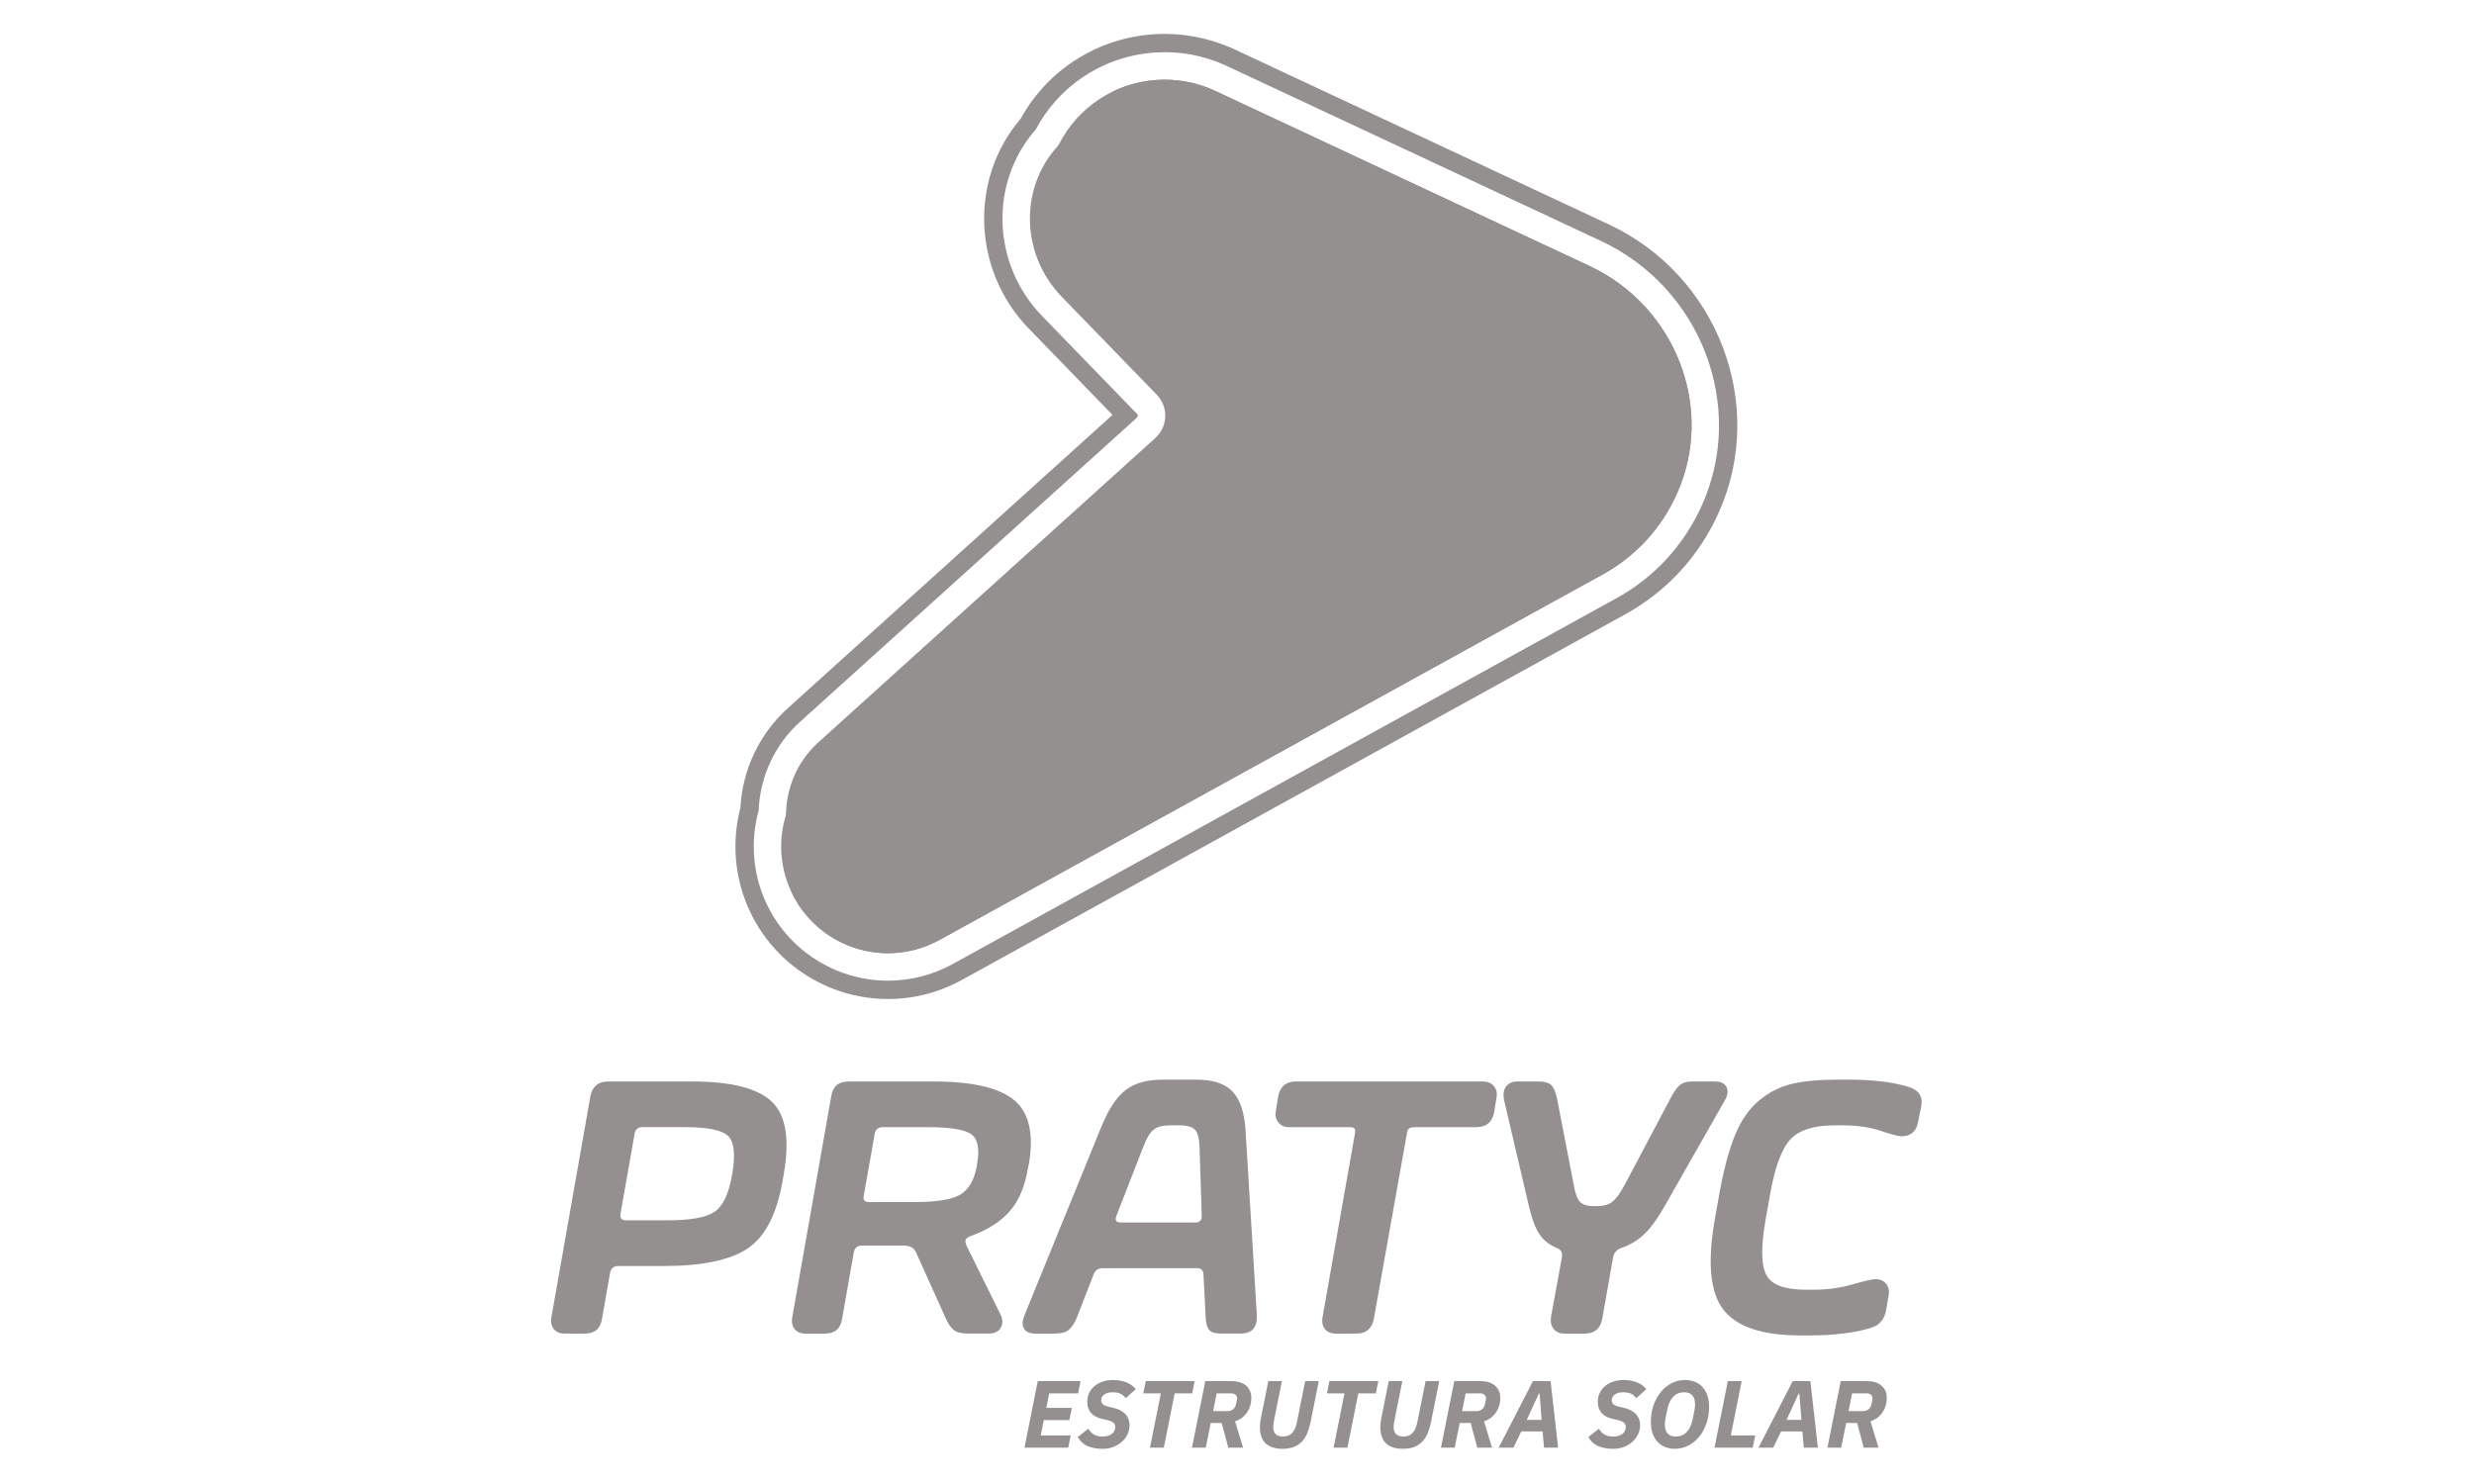
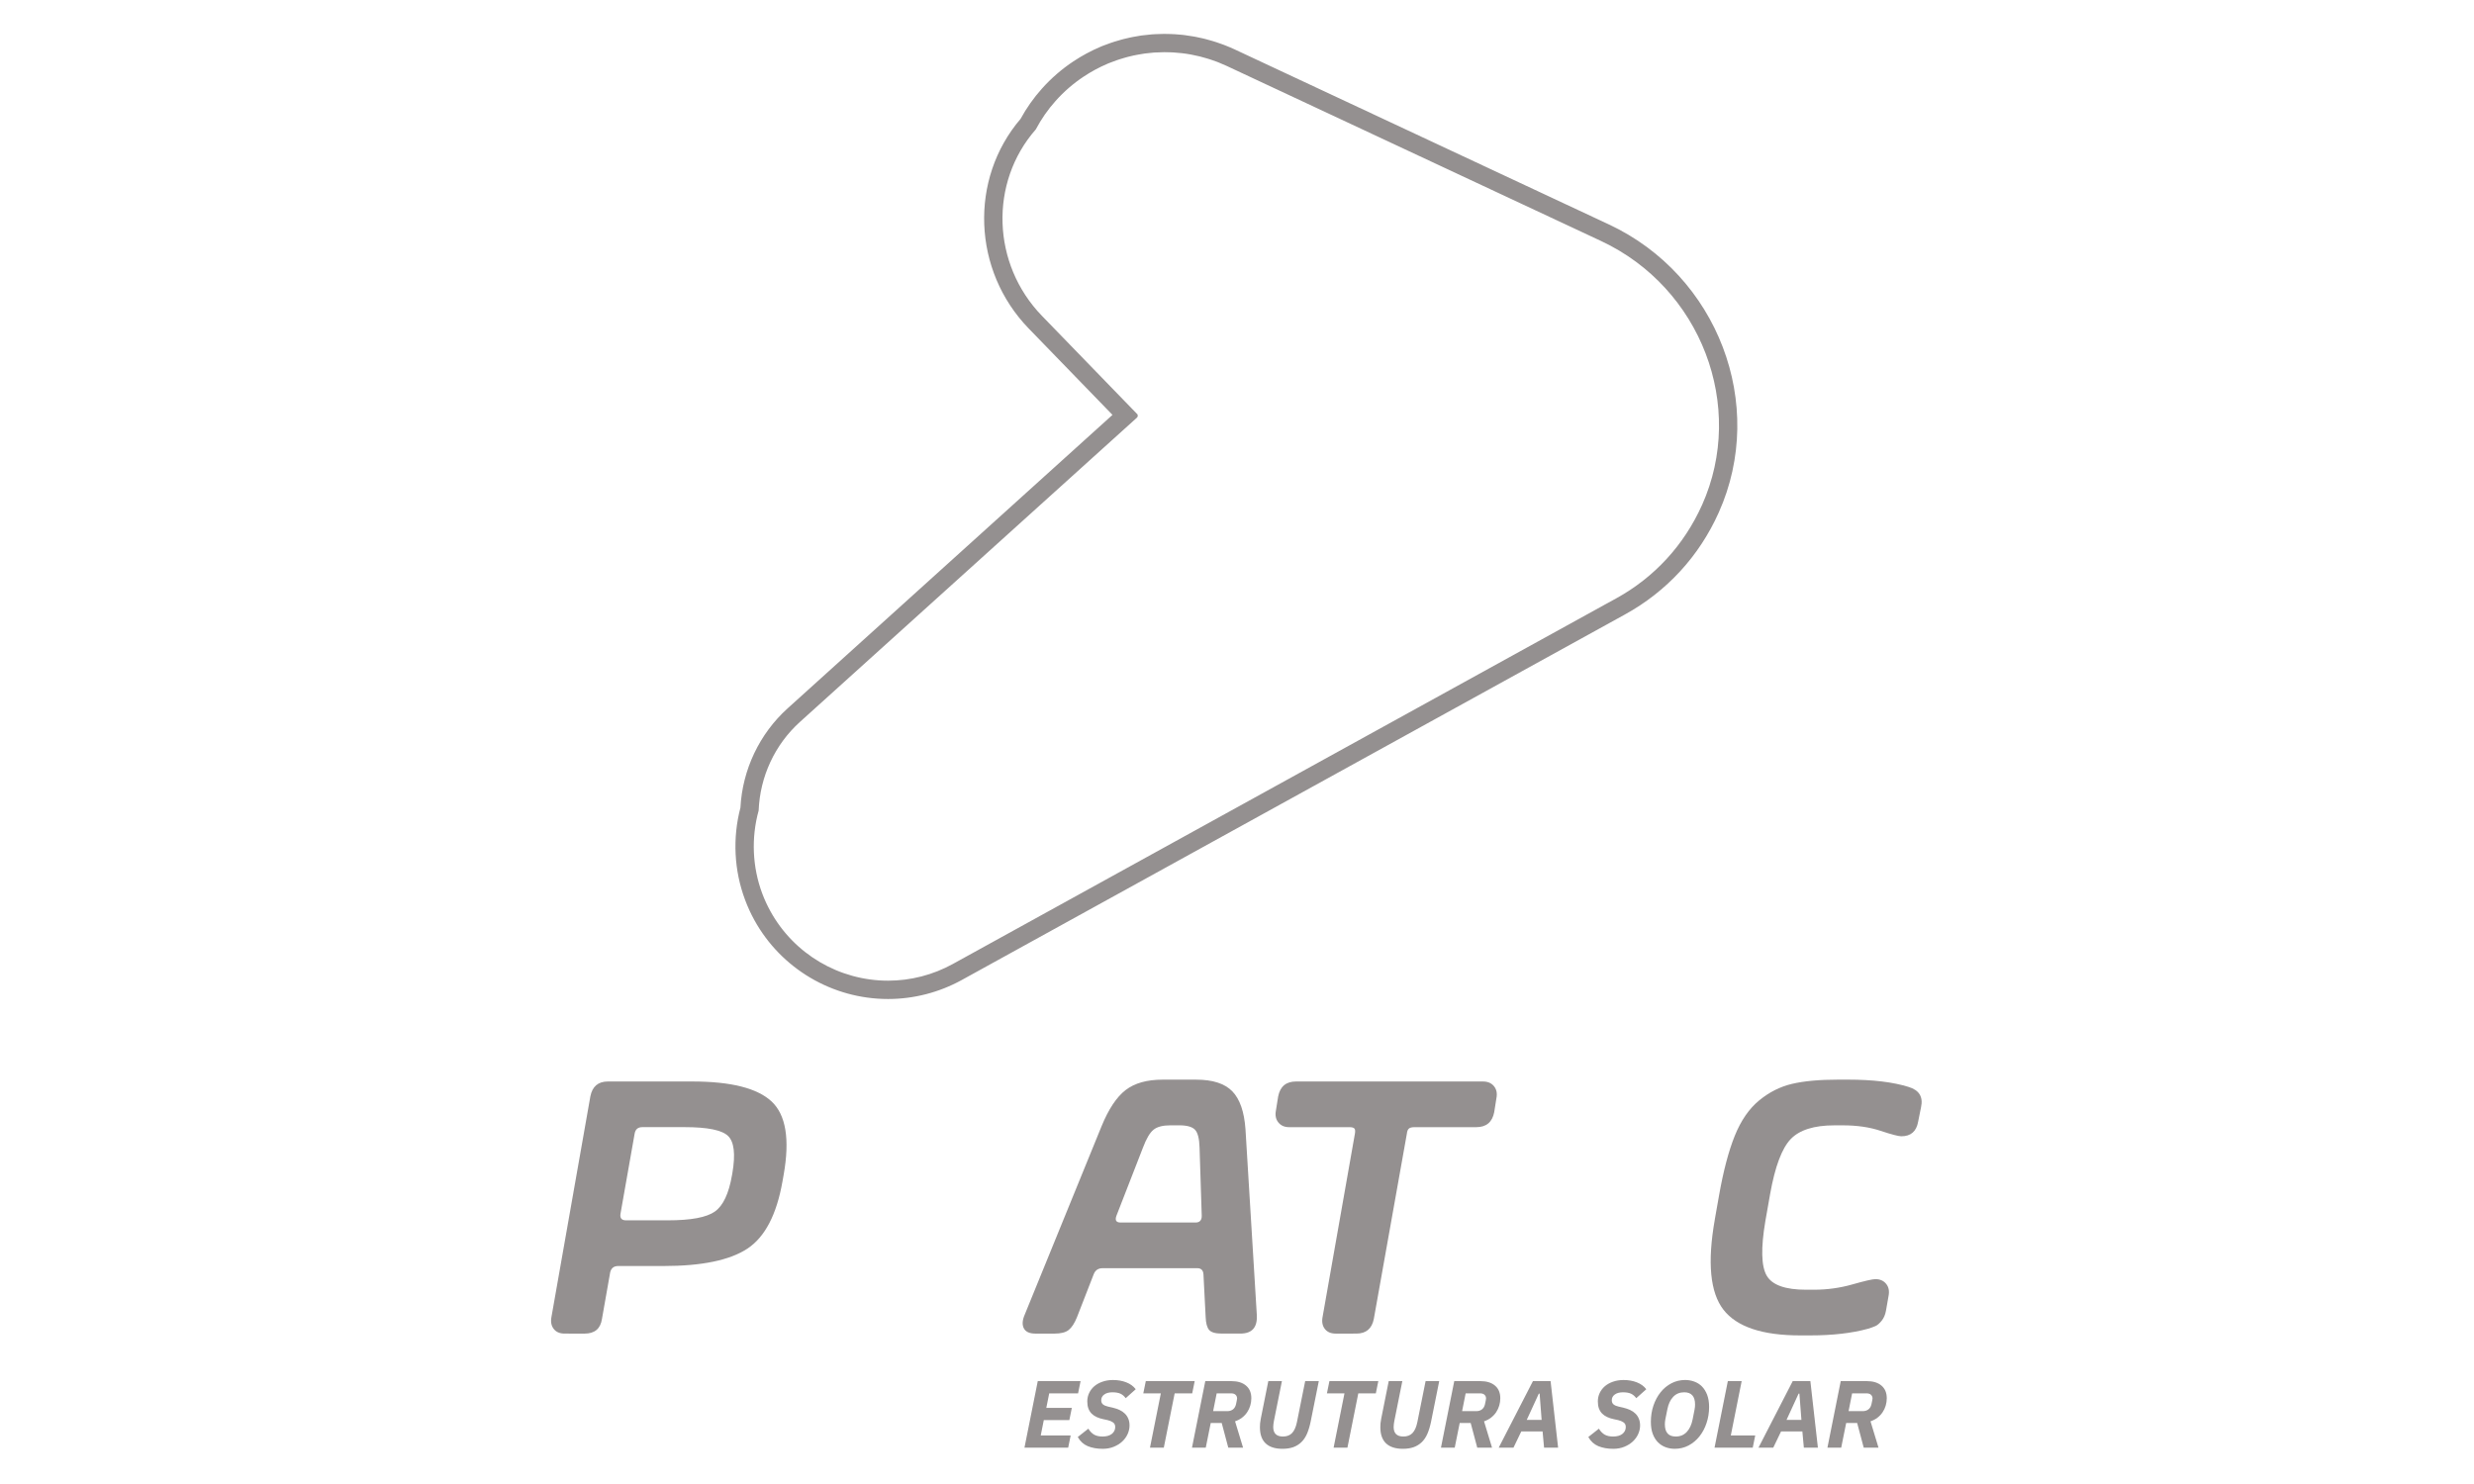
<svg xmlns="http://www.w3.org/2000/svg" width="500" height="300" preserveAspectRatio="xMidYMid" version="1.0" viewBox="0 0 375 225" zoomAndPan="magnify">
  <defs>
    <clipPath id="q">
      <path d="m202.8 503.71h69.586v74.516h-69.586z" />
    </clipPath>
    <clipPath id="i">
      <path d="m229.82 517.22c-1.297 0-2.055 0.645-2.269 1.934l-4.164 23.598c-0.215 1.305 0.324 1.953 1.617 1.953h12.402c6.758 0 11.359-0.859 13.805-2.586 2.445-1.723 4.129-5.316 5.066-10.777l0.113-0.645c0.934-5.535 0.5-9.164-1.297-10.891-1.801-1.723-6.047-2.586-12.746-2.586zm-22.934 60.895c-1.426 0-2.5-0.465-3.211-1.402-0.715-0.938-0.926-2.121-0.641-3.559l11.461-64.996c0.57-2.938 2.297-4.406 5.168-4.406h24.875c11.418 0 19.223 1.977 23.426 5.918 4.199 3.941 5.379 11.129 3.543 21.555l-0.359 2.023c-1.723 9.785-5.172 16.387-10.336 19.805-5.168 3.418-13.426 5.133-24.762 5.133h-13.348c-1.293 0-2.082 0.633-2.367 1.898l-2.418 13.715c-0.43 2.883-2.141 4.324-5.141 4.324z" />
    </clipPath>
    <clipPath id="r">
-       <path d="m273.92 503.71h70.512v74.516h-70.512z" />
-     </clipPath>
+       </clipPath>
    <clipPath id="e">
      <path d="m310 539.32c6.535 0 11.047-0.719 13.523-2.156s4.113-4.207 4.902-8.297l0.109-0.758c0.789-4.379 0.25-7.289-1.617-8.727-1.863-1.438-6.18-2.156-12.934-2.156h-13.254c-1.293 0-2.086 0.641-2.371 1.914l-3.227 18.281c-0.289 1.27 0.234 1.902 1.559 1.902zm-26.375 38.797h-5.738c-1.418 0-2.481-0.465-3.191-1.398-0.707-0.934-0.918-2.121-0.633-3.559l11.461-65c0.43-2.938 2.152-4.406 5.168-4.406h25.066c11.266 0 19.129 1.797 23.586 5.391 4.453 3.59 5.961 9.809 4.523 18.645l-0.324 1.508c-0.863 5.32-2.621 9.52-5.281 12.609-2.664 3.09-6.434 5.535-11.32 7.328-1.008 0.363-1.598 0.754-1.777 1.156-0.18 0.402-0.055 1.086 0.375 2.039l9.914 20.047c0.719 1.488 0.738 2.801 0.059 3.938-0.676 1.137-1.871 1.699-3.582 1.699h-5.969c-1.988 0-3.434-0.359-4.32-1.078-0.891-0.715-1.727-1.977-2.508-3.781l-8.539-18.957c-0.578-1.434-1.848-2.152-3.809-2.152h-12.18c-1.305 0-2.106 0.617-2.394 1.855l-3.484 19.77c-0.426 2.898-2.129 4.348-5.098 4.348" />
    </clipPath>
    <clipPath id="t">
      <path d="m341.97 503.1h69.277v75.129h-69.277z" />
    </clipPath>
    <clipPath id="s">
      <path d="m392.96 545.35c1.223 0 1.832-0.648 1.832-1.941l-0.645-20.156c-0.074-2.656-0.523-4.418-1.352-5.277-0.824-0.859-2.356-1.293-4.578-1.293h-2.699c-2.227 0-3.879 0.434-4.957 1.305-1.078 0.871-2.121 2.644-3.125 5.324l-7.789 20.016c-0.504 1.348-0.102 2.023 1.207 2.023zm-50.363 27.16 22.629-55.504c2.082-5.098 4.453-8.676 7.113-10.723 2.66-2.047 6.289-3.07 10.887-3.07h9.918c4.887 0 8.441 1.145 10.668 3.445 2.227 2.301 3.519 6.035 3.879 11.211l3.34 54.75c0.215 3.664-1.398 5.496-4.848 5.496h-5.496c-1.871 0-3.109-0.359-3.719-1.078-0.613-0.715-0.953-1.973-1.023-3.769l-0.645-12.605c-0.074-1.223-0.688-1.836-1.832-1.836h-27.914c-1.297 0-2.172 0.605-2.633 1.809l-4.93 12.668c-0.723 1.785-1.535 3.031-2.441 3.746-0.906 0.719-2.293 1.07-4.168 1.07h-5.641c-1.738 0-2.871-0.52-3.414-1.562-0.539-1.043-0.449-2.387 0.266-4.039" />
    </clipPath>
    <clipPath id="k">
-       <path d="m272.15 217.06h246.85v237.3h-246.85z" />
-     </clipPath>
+       </clipPath>
    <clipPath id="d">
      <path d="m491.23 267.82-101.5-47.488c-12.395-5.762-27.809-3.254-37.625 7.742-11.281 12.641-10.422 32.016 1.371 44.176l28.055 28.934c3.496 3.606 3.301 9.391-0.426 12.758l-99.359 89.75c-9.746 8.801-12.559 23.453-5.945 35.449 7.715 13.996 25.32 19.09 39.316 11.375l179.74-99.09c8.578-4.723 15.754-12.176 20.078-21.832 10.477-23.398-0.48-50.902-23.703-61.77" />
    </clipPath>
    <clipPath id="m">
      <path d="m270.59 208.05h269.02v257.95h-269.02z" />
    </clipPath>
    <clipPath id="a">
-       <path d="m534.91 330.4c-4.703 10.512-12.508 18.633-21.844 23.766l-195.59 107.82c-15.242 8.402-34.383 2.867-42.789-12.375-0.758-1.363-1.391-2.754-1.922-4.164-2.512-6.699-2.594-13.859-0.566-20.375 1.648-5.309 4.688-10.184 8.957-14.035l108.12-97.664c4.055-3.66 4.269-9.961 0.461-13.891l-30.523-31.477c-10.629-10.973-13.102-27.332-6.644-40.449 1.34-2.703 3.043-5.285 5.148-7.637 2.039-2.285 4.309-4.227 6.727-5.836 10.242-6.832 23.309-7.644 34.223-2.582l110.45 51.68c25.277 11.816 37.195 41.762 25.789 67.215" />
-     </clipPath>
+       </clipPath>
    <clipPath id="n">
-       <path d="m273 208.05h266.61v257.95h-266.61z" />
-     </clipPath>
+       </clipPath>
    <clipPath id="o">
      <path d="m383.84 208.24c-4.731 0-9.465 0.949-13.887 2.856-3.797 1.637-6.508 5.094-7.367 9.141l-0.012 0.066c-2.785 12.859 0.934 26.898 10.672 36.938l34.68 35.777c4.32 4.457 4.094 11.602-0.516 15.766l-122.88 110.99c-4.918 4.445-8.402 10.09-10.238 16.223-0.504 1.617-0.879 3.269-1.137 4.945-0.453 2.957 0.059 6.016 1.512 8.648l0.016 0.027c5.742 10.414 16.504 16.301 27.602 16.301 5.144 0 10.359-1.262 15.184-3.926l195.59-107.82c9.336-5.133 17.145-13.254 21.844-23.766 11.406-25.453-0.512-55.395-25.789-67.215l-110.45-51.68c-4.68-2.172-9.754-3.266-14.832-3.266z" />
    </clipPath>
    <clipPath id="h">
      <path d="m257.27 194.74h295.64v285.07h-295.64z" />
    </clipPath>
    <clipPath id="g">
      <path d="m542.32 333.71c-5.297 11.82-14.051 21.348-25.348 27.562l-2.984 1.633-192.59 106.18c-5.852 3.231-12.453 4.93-19.102 4.93-14.43 0-27.734-7.848-34.695-20.469-0.918-1.672-1.742-3.434-2.418-5.242-2.918-7.797-3.285-16.441-1.055-24.484 0.383-9.984 4.769-19.453 12.188-26.145l99.367-89.742c0.148-0.148 0.242-0.336 0.242-0.539l-0.066-0.406-28.199-29.086c-14.793-15.258-15.562-39.344-1.809-54.988 1.621-3.055 3.582-5.879 5.836-8.391 2.445-2.746 5.227-5.164 8.27-7.176 2.211-1.477 4.59-2.758 7.066-3.812l0.188-0.082 0.27-0.109 0.082-0.027 0.109-0.039c0.73-0.297 1.402-0.551 2.082-0.781l0.793-0.262c0.555-0.176 1.094-0.352 1.664-0.5l0.879-0.242c0.551-0.133 1.109-0.27 1.672-0.395l0.16-0.027c0.215-0.055 0.434-0.094 0.648-0.133l2.062-0.352c0.152-0.027 0.285-0.055 0.422-0.066l2.484-0.258c0.203-0.012 0.402-0.027 0.605-0.039h0.137l1.797-0.066c0.203-0.016 0.391-0.016 0.594-0.016h0.301c0.551 0 1.109 0.016 1.676 0.039h0.082l0.797 0.039c0.621 0.039 1.23 0.094 1.848 0.16l0.113 0.016 0.375 0.027c1.016 0.121 1.848 0.242 2.66 0.391l0.324 0.066c0.895 0.176 1.531 0.309 2.137 0.461l0.461 0.109 0.375 0.109c0.551 0.133 1.094 0.297 1.633 0.457l0.867 0.27c0.566 0.18 1.121 0.383 1.66 0.582l0.16 0.055c0.207 0.082 0.395 0.148 0.598 0.23l2.363 1.016 110.46 51.668c29.465 13.797 42.816 48.719 29.766 77.879m-27.469-82.77-110.45-51.676c-0.867-0.391-1.73-0.77-2.688-1.137l-0.477-0.188-0.363-0.133c-0.625-0.234-1.242-0.449-1.867-0.648l-0.984-0.309c-0.609-0.188-1.215-0.363-1.84-0.516l-0.148-0.039c-0.258-0.066-0.531-0.133-0.785-0.203l-2.137-0.457c-0.23-0.055-0.43-0.094-0.633-0.121l-2.789-0.426c-0.234-0.027-0.477-0.055-0.719-0.082l-2.109-0.176c-0.309-0.027-0.605-0.027-0.918-0.039l-0.082-0.012-1.875-0.039h-0.312c-0.23 0-0.457 0-0.688 0.012l-2.016 0.066-0.082 0.012-0.754 0.039c-0.973 0.082-1.895 0.176-2.801 0.297l-0.352 0.039c-0.961 0.152-1.719 0.273-2.445 0.422l-0.922 0.188c-0.633 0.133-1.258 0.281-1.895 0.445l-0.984 0.273c-0.625 0.176-1.242 0.352-1.867 0.551l-0.137 0.055c-0.254 0.066-0.512 0.16-0.758 0.242l-2.231 0.824c-0.027 0.016-0.066 0.027-0.109 0.039l-0.148 0.055-0.297 0.133-0.242 0.094c-2.906 1.242-5.555 2.68-8.012 4.312-3.418 2.269-6.551 4.984-9.309 8.078-2.391 2.676-4.5 5.656-6.269 8.887-15.172 17.754-14.188 44.734 2.406 61.836l24.699 25.48-95.777 86.547c-8.336 7.523-13.348 18.117-13.941 29.32-2.352 8.957-1.879 18.547 1.379 27.207 0.77 2.055 1.688 4.07 2.742 5.973 7.918 14.336 23.02 23.254 39.422 23.254 7.555 0 15.066-1.934 21.711-5.594l195.58-107.83c12.324-6.781 21.902-17.188 27.672-30.086 14.254-31.816-0.285-69.945-32.398-84.969" />
    </clipPath>
    <clipPath id="f">
      <path d="m416.46 503.73h65.41v74.398h-65.41z" />
    </clipPath>
    <clipPath id="c">
      <path d="m434.29 578.12c-1.426 0-2.5-0.465-3.215-1.398-0.711-0.934-0.926-2.121-0.641-3.559l9.52-53.988c0.141-0.793 0.086-1.312-0.16-1.566-0.246-0.258-0.738-0.383-1.453-0.383h-17.785c-1.367 0-2.426-0.465-3.18-1.402-0.754-0.938-0.988-2.117-0.703-3.555l0.652-4.094c0.57-2.949 2.332-4.422 5.277-4.422h55.094c1.438 0 2.531 0.465 3.285 1.402 0.758 0.938 0.988 2.121 0.703 3.559l-0.648 4.098c-0.574 2.945-2.336 4.414-5.277 4.414h-18.219c-0.793 0-1.348 0.141-1.672 0.43-0.32 0.285-0.52 0.785-0.59 1.5l-9.742 54.637c-0.574 2.883-2.285 4.324-5.144 4.324z" />
    </clipPath>
    <clipPath id="l">
      <path d="m483.73 503.73h66.27v74.398h-66.27z" />
    </clipPath>
    <clipPath id="p">
-       <path d="m501.76 578.12c-1.426 0-2.5-0.465-3.215-1.398-0.715-0.934-0.965-2.121-0.75-3.559l3.203-17.555c0.215-1.363-0.25-2.262-1.398-2.691-2.301-0.938-4.059-2.336-5.281-4.203-1.227-1.871-2.262-4.707-3.125-8.516l-7.223-30.836c-0.359-1.727-0.18-3.094 0.539-4.098 0.723-1.004 1.836-1.508 3.344-1.508h6.356c1.797 0 3.055 0.395 3.773 1.188 0.715 0.793 1.258 2.121 1.613 3.984l4.836 25.004c0.426 2.586 1.035 4.332 1.824 5.231 0.785 0.895 2.144 1.348 4.078 1.348h1.074c1.93 0 3.453-0.449 4.562-1.348 1.109-0.902 2.344-2.644 3.703-5.231l13.402-25.305c0.926-1.801 1.816-3.07 2.668-3.789 0.855-0.723 2.066-1.082 3.633-1.082h6.727c1.777 0 2.938 0.566 3.477 1.703 0.535 1.137 0.305 2.523-0.703 4.164l-17.352 30.496c-2.141 3.824-4.18 6.672-6.106 8.551-1.93 1.875-4.25 3.277-6.961 4.219-1.285 0.434-2.07 1.332-2.356 2.703l-3.207 18.203c-0.57 2.883-2.285 4.324-5.141 4.324z" />
-     </clipPath>
+       </clipPath>
    <clipPath id="j">
      <path d="m544.8 503.11h62.312v75.641h-62.312z" />
    </clipPath>
    <clipPath id="b">
      <path d="m546.08 544.5 1.262-7.137c1.281-7.254 2.832-13.129 4.648-17.617 1.812-4.484 4.203-7.953 7.168-10.395 2.961-2.441 6.199-4.078 9.723-4.902 3.523-0.828 8.043-1.242 13.574-1.242h2.91c7.328 0 13.293 0.719 17.891 2.156 3.09 0.938 4.312 2.914 3.664 5.93l-0.863 4.312c-0.504 2.871-2.156 4.309-4.957 4.309-0.863 0-2.91-0.535-6.144-1.613-3.234-1.078-6.938-1.613-11.098-1.613h-2.481c-6.035 0-10.348 1.363-12.934 4.09-2.586 2.731-4.594 8.102-6.031 16.137l-1.406 7.973c-1.352 7.988-1.223 13.367 0.391 16.137 1.609 2.769 5.465 4.152 11.578 4.152h2.371c3.879 0 7.652-0.52 11.312-1.562s5.93-1.562 6.793-1.562c1.363 0 2.426 0.469 3.176 1.402 0.754 0.934 0.988 2.121 0.703 3.555l-0.754 4.312c-0.215 1.223-0.645 2.227-1.293 3.016-0.645 0.793-1.258 1.312-1.828 1.562-0.574 0.254-1.332 0.523-2.266 0.809-4.742 1.293-10.422 1.941-17.027 1.941h-2.91c-11.16 0-18.707-2.531-22.625-7.598-3.918-5.062-4.769-13.91-2.539-26.555" />
    </clipPath>
  </defs>
  <g fill="#949090">
    <g transform="translate(502.07 611.76)" />
  </g>
  <g transform="matrix(.514 0 0 .514 -20.767 -94.957)">
    <g clip-path="url(#q)">
      <g clip-path="url(#i)">
        <path d="m200.95 501.25h212.14v78.824h-212.14z" fill="#949090" />
      </g>
    </g>
    <g clip-path="url(#r)">
      <g clip-path="url(#e)">
        <path d="m200.95 501.25h212.14v78.824h-212.14z" fill="#949090" />
      </g>
    </g>
    <g clip-path="url(#t)">
      <g clip-path="url(#s)">
        <path d="m200.95 501.25h212.14v78.824h-212.14z" fill="#949090" />
      </g>
    </g>
    <g clip-path="url(#k)">
      <g clip-path="url(#d)">
        <path d="m255.32 192.78h299.56v288.6h-299.56z" fill="#949090" />
      </g>
    </g>
    <g clip-path="url(#m)">
      <g clip-path="url(#a)">
        <path d="m255.32 192.78h299.56v288.6h-299.56z" fill="#949090" />
      </g>
    </g>
    <g clip-path="url(#n)">
      <g clip-path="url(#o)">
        <path d="m255.32 192.78h299.56v288.6h-299.56z" fill="#949090" />
      </g>
    </g>
    <g clip-path="url(#h)">
      <g clip-path="url(#g)">
        <path d="m255.32 192.78h299.56v288.6h-299.56z" fill="#949090" />
      </g>
    </g>
    <g clip-path="url(#f)">
      <g clip-path="url(#c)">
        <path d="m414.6 501.25h194.37v79.359h-194.37z" fill="#949090" />
      </g>
    </g>
    <g clip-path="url(#l)">
      <g clip-path="url(#p)">
        <path d="m414.6 501.25h194.37v79.359h-194.37z" fill="#949090" />
      </g>
    </g>
    <g clip-path="url(#j)">
      <g clip-path="url(#b)">
        <path d="m414.6 501.25h194.37v79.359h-194.37z" fill="#949090" />
      </g>
    </g>
    <g fill="#949090">
      <g transform="translate(341.89 611.76)">
        <path d="m0.625 0 3.922-19.625h12.625l-0.734 3.609h-8.516l-0.859 4.297h7.531l-0.734 3.594h-7.531l-0.906 4.531h8.828l-0.734 3.594z" />
      </g>
      <g transform="translate(358.37 611.76)">
        <path d="m7.172 0.344c-1.637 0-3.09-0.262-4.359-0.781-1.262-0.531-2.246-1.43-2.953-2.703l3.125-2.453c0.477 0.793 1.039 1.375 1.688 1.75 0.656 0.375 1.488 0.562 2.5 0.562 1.176 0 2.094-0.258 2.75-0.781 0.656-0.531 0.984-1.207 0.984-2.031 0-0.602-0.219-1.055-0.656-1.359-0.43-0.301-0.961-0.523-1.594-0.672l-1.297-0.281c-0.711-0.145-1.355-0.352-1.938-0.625-0.586-0.27-1.086-0.613-1.5-1.031-0.406-0.426-0.719-0.93-0.938-1.516-0.211-0.582-0.312-1.27-0.312-2.062 0-0.895 0.18-1.723 0.547-2.484 0.363-0.77 0.875-1.438 1.531-2s1.453-1.004 2.391-1.328c0.938-0.332 1.969-0.5 3.094-0.5 1.457 0 2.769 0.23 3.938 0.688 1.176 0.461 2.102 1.137 2.781 2.031l-2.953 2.641c-0.449-0.613-0.969-1.055-1.562-1.328-0.594-0.27-1.387-0.406-2.375-0.406-1.012 0-1.812 0.219-2.406 0.656-0.586 0.43-0.875 0.984-0.875 1.672 0 0.562 0.18 0.984 0.547 1.266 0.363 0.281 0.879 0.496 1.547 0.641l1.25 0.281c0.75 0.18 1.43 0.406 2.047 0.688 0.613 0.281 1.133 0.637 1.562 1.062 0.438 0.418 0.773 0.918 1.016 1.5 0.25 0.574 0.375 1.246 0.375 2.016 0 0.844-0.184 1.68-0.547 2.5-0.367 0.824-0.891 1.559-1.578 2.203-0.688 0.648-1.527 1.172-2.516 1.578-0.98 0.406-2.086 0.609-3.312 0.609z" />
      </g>
      <g transform="translate(375.06 611.76)">
        <path d="m11.75-16.016-3.203 16.016h-4.078l3.203-16.016h-5.172l0.734-3.609h14.422l-0.734 3.609z" />
      </g>
      <g transform="translate(391.29 611.76)">
        <path d="m4.688 0h-4.062l3.922-19.625h7.656c1.875 0 3.328 0.445 4.359 1.328 1.039 0.875 1.562 2.121 1.562 3.734 0 0.73-0.105 1.449-0.312 2.156-0.199 0.699-0.508 1.355-0.922 1.969-0.406 0.605-0.906 1.137-1.5 1.594-0.594 0.461-1.281 0.82-2.062 1.078l2.359 7.766h-4.359l-1.938-7.281h-3.234zm6.359-10.766c0.633 0 1.18-0.164 1.641-0.5 0.457-0.344 0.766-0.859 0.922-1.547 0.094-0.438 0.164-0.789 0.219-1.062 0.062-0.27 0.094-0.477 0.094-0.625 0-0.438-0.148-0.797-0.438-1.078-0.293-0.289-0.75-0.438-1.375-0.438h-4.203l-1.047 5.25z" />
      </g>
      <g transform="translate(409.92 611.76)">
        <path d="m8.516-19.625-2.359 11.75c-0.055 0.262-0.102 0.559-0.141 0.891-0.043 0.324-0.062 0.621-0.062 0.891 0 1.875 0.957 2.812 2.875 2.812 1.125 0 2.016-0.336 2.672-1.016 0.656-0.676 1.133-1.742 1.438-3.203l2.438-12.125h4.016l-2.391 11.891c-0.281 1.387-0.641 2.59-1.078 3.609-0.438 1.012-0.996 1.844-1.672 2.5-0.68 0.656-1.477 1.152-2.391 1.484-0.918 0.32-1.984 0.484-3.203 0.484-2.156 0-3.805-0.531-4.938-1.594-1.125-1.07-1.688-2.66-1.688-4.766 0-0.375 0.016-0.758 0.047-1.156 0.039-0.406 0.109-0.852 0.203-1.344l2.219-11.109z" />
      </g>
      <g transform="translate(429.21 611.76)">
        <path d="m11.75-16.016-3.203 16.016h-4.078l3.203-16.016h-5.172l0.734-3.609h14.422l-0.734 3.609z" />
      </g>
      <g transform="translate(445.43 611.76)">
        <path d="m8.516-19.625-2.359 11.75c-0.055 0.262-0.102 0.559-0.141 0.891-0.043 0.324-0.062 0.621-0.062 0.891 0 1.875 0.957 2.812 2.875 2.812 1.125 0 2.016-0.336 2.672-1.016 0.656-0.676 1.133-1.742 1.438-3.203l2.438-12.125h4.016l-2.391 11.891c-0.281 1.387-0.641 2.59-1.078 3.609-0.438 1.012-0.996 1.844-1.672 2.5-0.68 0.656-1.477 1.152-2.391 1.484-0.918 0.32-1.984 0.484-3.203 0.484-2.156 0-3.805-0.531-4.938-1.594-1.125-1.07-1.688-2.66-1.688-4.766 0-0.375 0.016-0.758 0.047-1.156 0.039-0.406 0.109-0.852 0.203-1.344l2.219-11.109z" />
      </g>
      <g transform="translate(464.71 611.76)">
        <path d="m4.688 0h-4.062l3.922-19.625h7.656c1.875 0 3.328 0.445 4.359 1.328 1.039 0.875 1.562 2.121 1.562 3.734 0 0.73-0.105 1.449-0.312 2.156-0.199 0.699-0.508 1.355-0.922 1.969-0.406 0.605-0.906 1.137-1.5 1.594-0.594 0.461-1.281 0.82-2.062 1.078l2.359 7.766h-4.359l-1.938-7.281h-3.234zm6.359-10.766c0.633 0 1.18-0.164 1.641-0.5 0.457-0.344 0.766-0.859 0.922-1.547 0.094-0.438 0.164-0.789 0.219-1.062 0.062-0.27 0.094-0.477 0.094-0.625 0-0.438-0.148-0.797-0.438-1.078-0.293-0.289-0.75-0.438-1.375-0.438h-4.203l-1.047 5.25z" />
      </g>
      <g transform="translate(483.35 611.76)">
        <path d="m12.391 0-0.438-4.781h-6.281l-2.297 4.781h-4.359l10.094-19.625h5.203l2.219 19.625zm-1.312-15.938h-0.234l-3.562 7.75h4.391z" />
      </g>
      <g transform="translate(508.93 611.76)">
        <path d="m7.172 0.344c-1.637 0-3.09-0.262-4.359-0.781-1.262-0.531-2.246-1.43-2.953-2.703l3.125-2.453c0.477 0.793 1.039 1.375 1.688 1.75 0.656 0.375 1.488 0.562 2.5 0.562 1.176 0 2.094-0.258 2.75-0.781 0.656-0.531 0.984-1.207 0.984-2.031 0-0.602-0.219-1.055-0.656-1.359-0.43-0.301-0.961-0.523-1.594-0.672l-1.297-0.281c-0.711-0.145-1.355-0.352-1.938-0.625-0.586-0.27-1.086-0.613-1.5-1.031-0.406-0.426-0.719-0.93-0.938-1.516-0.211-0.582-0.312-1.27-0.312-2.062 0-0.895 0.18-1.723 0.547-2.484 0.363-0.77 0.875-1.438 1.531-2s1.453-1.004 2.391-1.328c0.938-0.332 1.969-0.5 3.094-0.5 1.457 0 2.769 0.23 3.938 0.688 1.176 0.461 2.102 1.137 2.781 2.031l-2.953 2.641c-0.449-0.613-0.969-1.055-1.562-1.328-0.594-0.27-1.387-0.406-2.375-0.406-1.012 0-1.812 0.219-2.406 0.656-0.586 0.43-0.875 0.984-0.875 1.672 0 0.562 0.18 0.984 0.547 1.266 0.363 0.281 0.879 0.496 1.547 0.641l1.25 0.281c0.75 0.18 1.43 0.406 2.047 0.688 0.613 0.281 1.133 0.637 1.562 1.062 0.438 0.418 0.773 0.918 1.016 1.5 0.25 0.574 0.375 1.246 0.375 2.016 0 0.844-0.184 1.68-0.547 2.5-0.367 0.824-0.891 1.559-1.578 2.203-0.688 0.648-1.527 1.172-2.516 1.578-0.98 0.406-2.086 0.609-3.312 0.609z" />
      </g>
      <g transform="translate(525.63 611.76)">
        <path d="m8.656 0.344c-0.938 0-1.836-0.156-2.688-0.469-0.855-0.312-1.605-0.789-2.25-1.438-0.648-0.645-1.164-1.469-1.547-2.469-0.375-1-0.562-2.195-0.562-3.594 0-1.676 0.25-3.266 0.75-4.766 0.508-1.5 1.211-2.812 2.109-3.938 0.895-1.125 1.961-2.008 3.203-2.656 1.238-0.645 2.586-0.969 4.047-0.969 0.938 0 1.832 0.156 2.688 0.469 0.852 0.305 1.602 0.777 2.25 1.422 0.645 0.648 1.16 1.477 1.547 2.484 0.383 1 0.578 2.195 0.578 3.578 0 1.688-0.258 3.281-0.766 4.781-0.5 1.5-1.203 2.812-2.109 3.938-0.898 1.117-1.965 2-3.203 2.656-1.242 0.645-2.59 0.969-4.047 0.969zm0.281-3.625c1.312 0 2.391-0.441 3.234-1.328 0.844-0.883 1.426-2.125 1.75-3.719l0.578-2.938c0.062-0.301 0.098-0.566 0.109-0.797 0.02-0.238 0.031-0.461 0.031-0.672 0-2.394-1.07-3.594-3.203-3.594-1.312 0-2.391 0.445-3.234 1.328-0.844 0.875-1.422 2.109-1.734 3.703l-0.594 2.953c-0.055 0.281-0.09 0.543-0.109 0.781-0.023 0.242-0.031 0.465-0.031 0.672 0 2.406 1.066 3.609 3.203 3.609z" />
      </g>
      <g transform="translate(545.39 611.76)">
        <path d="m0.625 0 3.922-19.625h4.078l-3.203 16.031h7.203l-0.734 3.594z" />
      </g>
      <g transform="translate(559.96 611.76)">
        <path d="m12.391 0-0.438-4.781h-6.281l-2.297 4.781h-4.359l10.094-19.625h5.203l2.219 19.625zm-1.312-15.938h-0.234l-3.562 7.75h4.391z" />
      </g>
      <g transform="translate(578.68 611.76)">
        <path d="m4.688 0h-4.062l3.922-19.625h7.656c1.875 0 3.328 0.445 4.359 1.328 1.039 0.875 1.562 2.121 1.562 3.734 0 0.73-0.105 1.449-0.312 2.156-0.199 0.699-0.508 1.355-0.922 1.969-0.406 0.605-0.906 1.137-1.5 1.594-0.594 0.461-1.281 0.82-2.062 1.078l2.359 7.766h-4.359l-1.938-7.281h-3.234zm6.359-10.766c0.633 0 1.18-0.164 1.641-0.5 0.457-0.344 0.766-0.859 0.922-1.547 0.094-0.438 0.164-0.789 0.219-1.062 0.062-0.27 0.094-0.477 0.094-0.625 0-0.438-0.148-0.797-0.438-1.078-0.293-0.289-0.75-0.438-1.375-0.438h-4.203l-1.047 5.25z" />
      </g>
    </g>
  </g>
</svg>